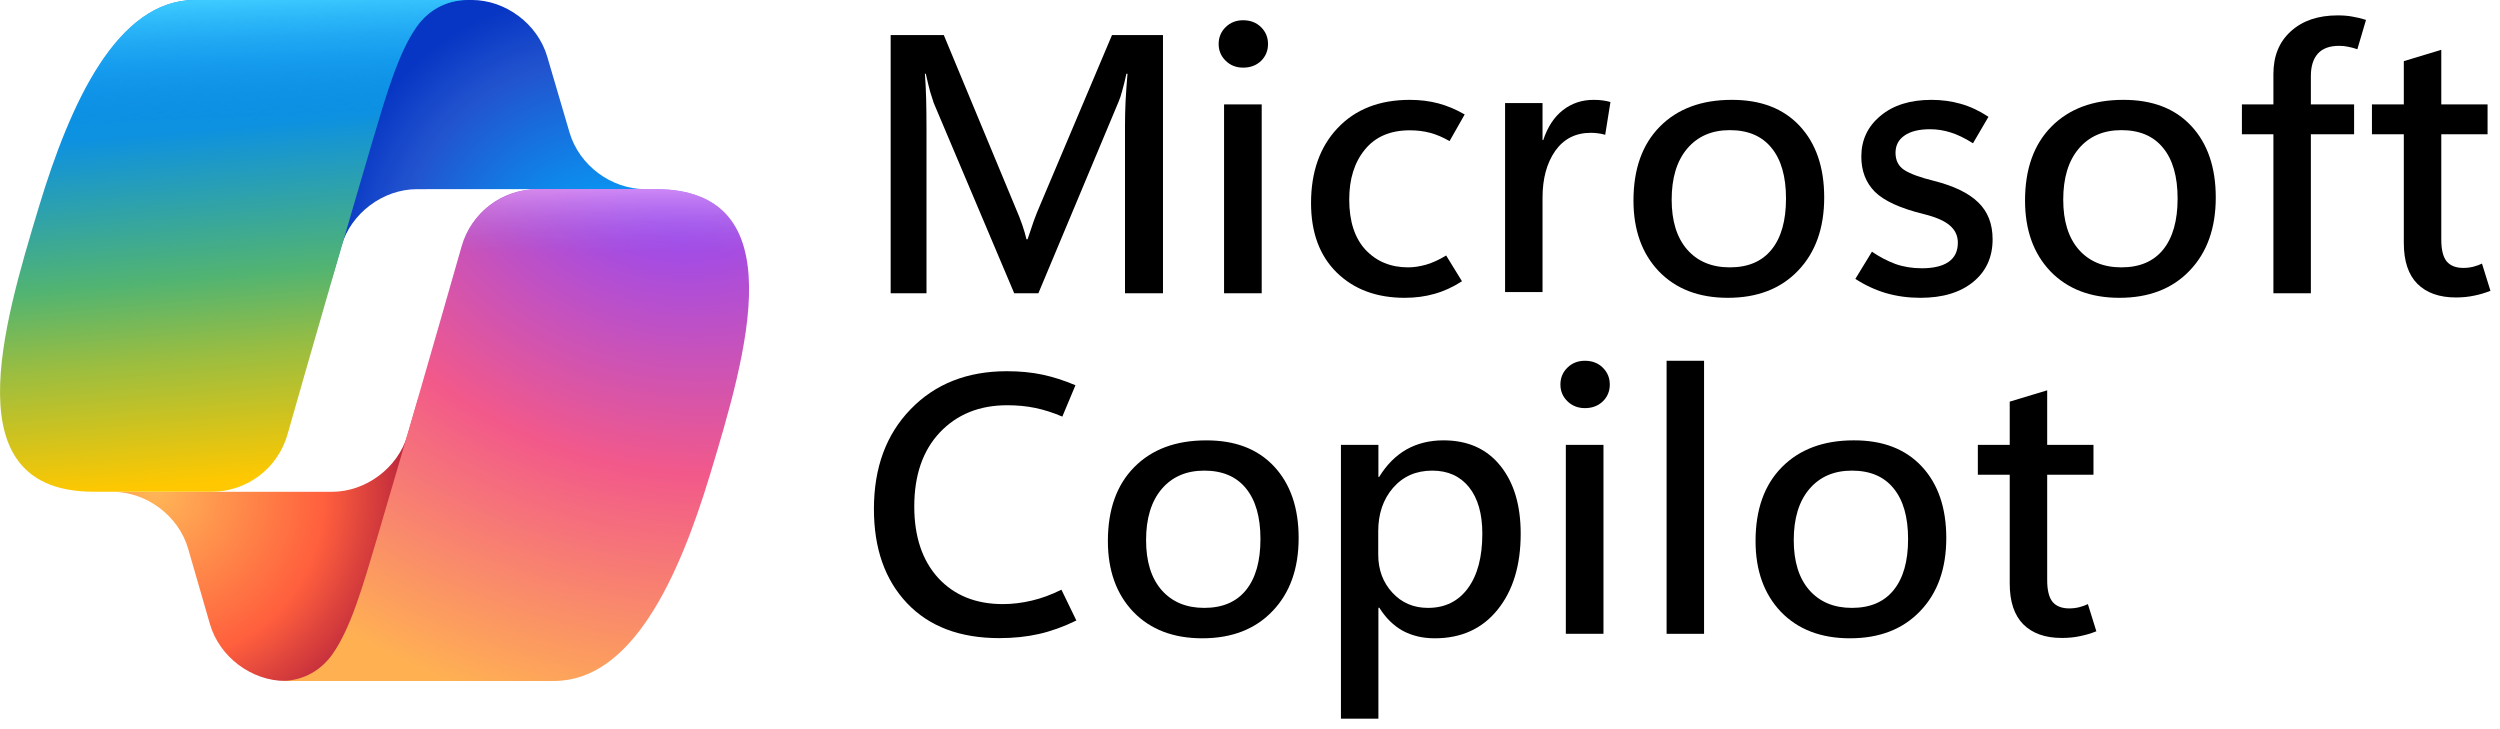
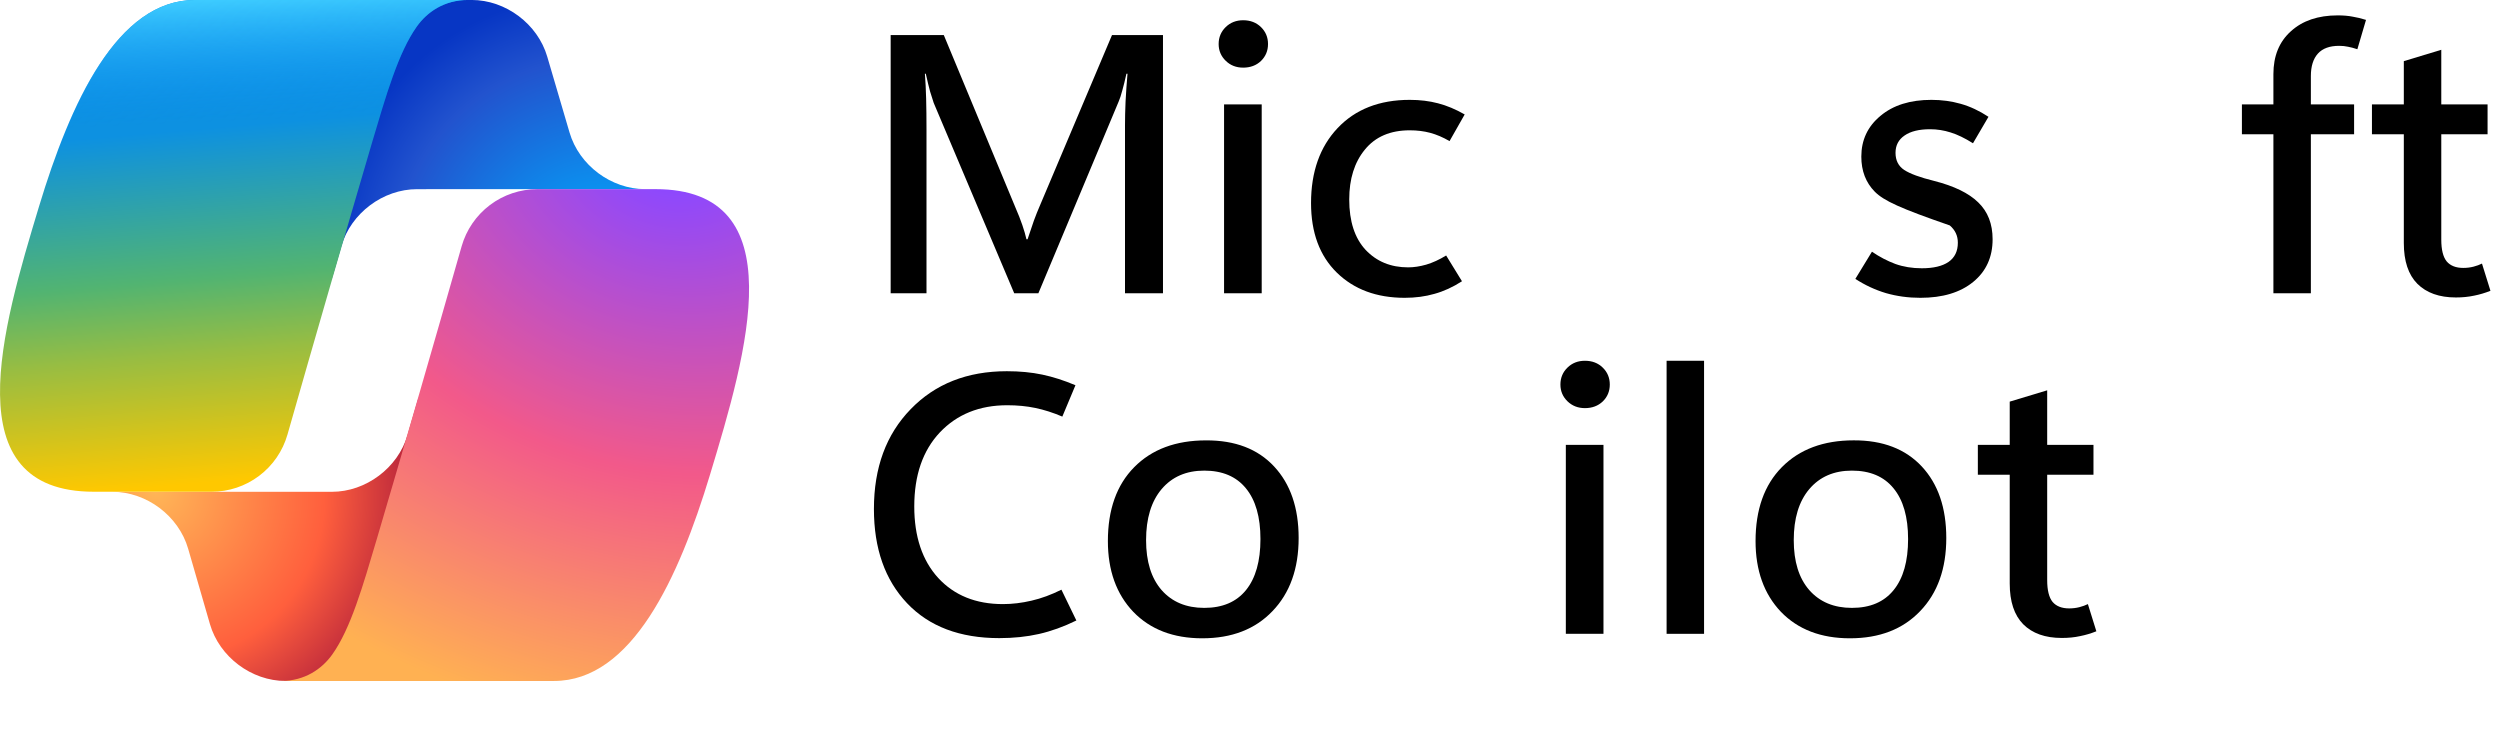
<svg xmlns="http://www.w3.org/2000/svg" preserveAspectRatio="none" width="100%" height="100%" overflow="visible" style="display: block;" viewBox="0 0 72 21" fill="none">
  <g id="Microsoft Copilot">
    <g id="Mark">
      <path id="Vector" d="M15.76 1.63C15.484 0.689 14.563 -0.001 13.582 -0.001H12.92C11.838 -0.001 10.883 0.795 10.688 1.86L9.552 8.044L9.834 7.081C10.11 6.138 11.031 5.448 12.013 5.448L19.035 5.447H18.581C17.6 5.447 16.679 4.758 16.403 3.817L15.76 1.63Z" fill="url(#paint0_radial_0_22)" />
      <path id="Vector_2" d="M6.046 17.973C6.319 18.918 7.243 19.613 8.227 19.612H9.634C10.848 19.613 11.873 18.615 11.904 17.401L12.057 11.437L11.736 12.532C11.46 13.474 10.539 14.164 9.558 14.164H2.792H3.239C4.223 14.165 5.146 14.859 5.419 15.804L6.046 17.973Z" fill="url(#paint1_radial_0_22)" />
      <path id="Vector_3" d="M13.484 -0.001H5.619C3.372 -0.001 2.024 2.969 1.126 5.939C0.061 9.458 -1.333 14.162 2.699 14.162H6.094C6.588 14.163 7.068 14.002 7.462 13.705C7.857 13.408 8.143 12.991 8.279 12.516C9.079 9.708 9.892 6.904 10.716 4.104C11.13 2.71 11.473 1.513 12.002 0.767C12.298 0.349 12.791 -0.001 13.484 -0.001Z" fill="url(#paint2_linear_0_22)" />
      <path id="Vector_4" d="M13.484 -0.001H5.619C3.372 -0.001 2.024 2.969 1.126 5.939C0.061 9.458 -1.333 14.162 2.699 14.162H6.094C7.081 14.163 8.008 13.465 8.279 12.516C9.079 9.708 9.892 6.904 10.716 4.104C11.13 2.71 11.473 1.513 12.002 0.767C12.298 0.349 12.791 -0.001 13.484 -0.001Z" fill="url(#paint3_linear_0_22)" />
      <path id="Vector_5" d="M8.09 19.612H15.954C18.201 19.612 19.549 16.642 20.448 13.672C21.513 10.153 22.906 5.447 18.875 5.447H15.479C14.986 5.447 14.505 5.607 14.111 5.904C13.717 6.201 13.43 6.619 13.295 7.093C12.494 9.902 11.682 12.706 10.857 15.507C10.444 16.901 10.1 18.099 9.572 18.845C9.276 19.262 8.783 19.612 8.09 19.612Z" fill="url(#paint4_radial_0_22)" />
-       <path id="Vector_6" d="M8.09 19.612H15.954C18.201 19.612 19.549 16.642 20.448 13.672C21.513 10.153 22.906 5.447 18.875 5.447H15.479C14.492 5.446 13.566 6.144 13.295 7.093C12.494 9.902 11.682 12.706 10.857 15.507C10.444 16.901 10.1 18.099 9.572 18.845C9.276 19.262 8.783 19.612 8.09 19.612Z" fill="url(#paint5_linear_0_22)" />
    </g>
    <g id="Microsoft Copilot_2">
      <path d="M60.375 18.181C60.22 18.243 60.062 18.29 59.903 18.321C59.744 18.356 59.569 18.373 59.379 18.373C58.902 18.373 58.532 18.242 58.269 17.979C58.01 17.716 57.88 17.325 57.88 16.806V13.673H56.962V12.812H57.88V11.567L58.959 11.241V12.812H60.292V13.673H58.959V16.708C58.959 16.998 59.011 17.208 59.115 17.336C59.222 17.46 59.381 17.522 59.592 17.522C59.696 17.522 59.794 17.51 59.888 17.486C59.981 17.462 60.062 17.432 60.131 17.398L60.375 18.181Z" fill="black" />
      <path d="M53.278 18.383C52.445 18.383 51.782 18.129 51.291 17.621C50.804 17.109 50.56 16.43 50.56 15.582C50.56 14.676 50.812 13.967 51.317 13.455C51.826 12.94 52.516 12.682 53.387 12.682C54.224 12.679 54.877 12.93 55.348 13.435C55.818 13.94 56.053 14.626 56.053 15.494C56.053 16.376 55.803 17.078 55.301 17.6C54.803 18.122 54.129 18.383 53.278 18.383ZM53.335 17.507C53.861 17.507 54.262 17.336 54.538 16.993C54.815 16.651 54.953 16.162 54.953 15.525C54.953 14.889 54.813 14.401 54.533 14.062C54.257 13.723 53.857 13.554 53.335 13.554C52.816 13.554 52.407 13.732 52.106 14.088C51.808 14.441 51.66 14.93 51.66 15.556C51.66 16.172 51.808 16.651 52.106 16.993C52.407 17.336 52.816 17.507 53.335 17.507Z" fill="black" />
      <path d="M47.998 18.254V10.39H49.077V18.254H47.998Z" fill="black" />
      <path d="M45.646 11.754C45.445 11.754 45.278 11.688 45.143 11.557C45.008 11.425 44.94 11.265 44.94 11.075C44.94 10.881 45.008 10.718 45.143 10.587C45.278 10.455 45.445 10.39 45.646 10.39C45.853 10.39 46.024 10.455 46.159 10.587C46.294 10.718 46.362 10.881 46.362 11.075C46.362 11.268 46.294 11.431 46.159 11.562C46.024 11.69 45.853 11.754 45.646 11.754ZM46.18 18.254H45.096V12.812H46.18V18.254Z" fill="black" />
-       <path d="M39.724 17.502H39.698V20.697H38.619V12.812H39.698V13.736H39.719C39.934 13.386 40.195 13.123 40.502 12.947C40.814 12.771 41.17 12.682 41.571 12.682C42.273 12.682 42.819 12.926 43.21 13.414C43.601 13.898 43.796 14.55 43.796 15.37C43.796 16.283 43.573 17.014 43.127 17.564C42.684 18.11 42.083 18.383 41.322 18.383C40.976 18.383 40.668 18.311 40.399 18.166C40.132 18.017 39.908 17.796 39.724 17.502ZM39.693 15.302V15.971C39.693 16.407 39.828 16.772 40.098 17.066C40.367 17.36 40.71 17.507 41.125 17.507C41.616 17.507 42 17.318 42.276 16.941C42.553 16.564 42.691 16.041 42.691 15.37C42.691 14.796 42.563 14.349 42.308 14.031C42.052 13.713 41.699 13.554 41.249 13.554C40.782 13.554 40.406 13.72 40.118 14.052C39.835 14.38 39.693 14.797 39.693 15.302Z" fill="black" />
      <path d="M34.625 18.383C33.792 18.383 33.13 18.129 32.639 17.621C32.151 17.109 31.907 16.43 31.907 15.582C31.907 14.676 32.16 13.967 32.664 13.456C33.173 12.94 33.863 12.683 34.734 12.683C35.571 12.679 36.225 12.93 36.695 13.435C37.165 13.94 37.401 14.626 37.401 15.494C37.401 16.376 37.15 17.078 36.648 17.6C36.15 18.122 35.476 18.383 34.625 18.383ZM34.682 17.507C35.208 17.507 35.609 17.336 35.886 16.993C36.162 16.651 36.301 16.162 36.301 15.525C36.301 14.889 36.161 14.401 35.881 14.062C35.604 13.723 35.205 13.554 34.682 13.554C34.164 13.554 33.754 13.732 33.453 14.088C33.156 14.441 33.007 14.93 33.007 15.556C33.007 16.172 33.156 16.651 33.453 16.993C33.754 17.336 34.164 17.507 34.682 17.507Z" fill="black" />
      <path d="M30.999 17.87C30.633 18.05 30.273 18.179 29.92 18.259C29.571 18.338 29.191 18.378 28.779 18.378C27.645 18.378 26.759 18.043 26.123 17.372C25.487 16.701 25.169 15.797 25.169 14.659C25.169 13.469 25.521 12.511 26.227 11.785C26.933 11.055 27.856 10.691 28.997 10.691C29.367 10.691 29.708 10.723 30.019 10.789C30.33 10.855 30.648 10.957 30.973 11.095L30.595 11.998C30.328 11.884 30.069 11.801 29.817 11.749C29.568 11.697 29.298 11.671 29.007 11.671C28.209 11.671 27.562 11.932 27.067 12.454C26.576 12.976 26.331 13.687 26.331 14.586C26.331 15.454 26.561 16.141 27.021 16.646C27.484 17.147 28.105 17.398 28.883 17.398C29.153 17.398 29.428 17.365 29.708 17.299C29.991 17.234 30.278 17.128 30.569 16.983L30.999 17.87Z" fill="black" />
      <path d="M71.725 8.375C71.569 8.437 71.412 8.484 71.253 8.515C71.094 8.549 70.919 8.567 70.729 8.567C70.252 8.567 69.882 8.435 69.619 8.172C69.36 7.91 69.23 7.519 69.23 7V3.867H68.312V3.006H69.23V1.761L70.309 1.434V3.006H71.642V3.867H70.309V6.901C70.309 7.192 70.361 7.401 70.465 7.529C70.572 7.654 70.731 7.716 70.942 7.716C71.046 7.716 71.144 7.704 71.237 7.68C71.331 7.655 71.412 7.626 71.481 7.591L71.725 8.375Z" fill="black" />
      <path d="M67.892 1.418C67.791 1.384 67.701 1.36 67.622 1.346C67.546 1.329 67.461 1.32 67.368 1.32C67.094 1.32 66.891 1.394 66.756 1.543C66.621 1.692 66.553 1.908 66.553 2.191V3.006H67.798V3.867H66.553V8.447H65.474V3.867H64.567V3.006H65.474V2.134C65.474 1.612 65.642 1.201 65.978 0.9C66.313 0.595 66.763 0.443 67.326 0.443C67.489 0.443 67.632 0.455 67.757 0.48C67.881 0.5 68.009 0.531 68.141 0.573L67.892 1.418Z" fill="black" />
-       <path d="M61.039 8.577C60.206 8.577 59.544 8.323 59.052 7.814C58.565 7.303 58.321 6.623 58.321 5.776C58.321 4.87 58.574 4.161 59.078 3.649C59.587 3.134 60.277 2.876 61.148 2.876C61.985 2.873 62.639 3.123 63.109 3.628C63.579 4.133 63.814 4.82 63.814 5.688C63.814 6.569 63.564 7.271 63.062 7.794C62.564 8.316 61.89 8.577 61.039 8.577ZM61.096 7.7C61.622 7.7 62.023 7.529 62.3 7.187C62.576 6.844 62.715 6.355 62.715 5.719C62.715 5.082 62.575 4.595 62.294 4.256C62.018 3.917 61.618 3.748 61.096 3.748C60.578 3.748 60.168 3.926 59.867 4.282C59.569 4.635 59.421 5.124 59.421 5.75C59.421 6.365 59.569 6.844 59.867 7.187C60.168 7.529 60.578 7.7 61.096 7.7Z" fill="black" />
-       <path d="M53.434 8.032L53.912 7.249C54.13 7.398 54.354 7.515 54.586 7.602C54.818 7.685 55.072 7.726 55.349 7.726C55.681 7.726 55.937 7.666 56.116 7.545C56.296 7.42 56.386 7.235 56.386 6.99C56.386 6.789 56.308 6.623 56.153 6.492C56.001 6.36 55.75 6.251 55.401 6.165C54.726 5.999 54.258 5.784 53.995 5.522C53.735 5.259 53.606 4.922 53.606 4.51C53.606 4.033 53.789 3.642 54.156 3.338C54.522 3.03 55.011 2.876 55.624 2.876C55.921 2.876 56.203 2.914 56.469 2.99C56.739 3.066 57.005 3.191 57.268 3.364L56.822 4.126C56.587 3.978 56.372 3.874 56.179 3.815C55.985 3.753 55.788 3.722 55.587 3.722C55.269 3.722 55.024 3.782 54.851 3.903C54.678 4.021 54.591 4.187 54.591 4.401C54.591 4.619 54.674 4.783 54.84 4.894C55.01 5.005 55.297 5.11 55.701 5.21C56.276 5.356 56.699 5.561 56.972 5.828C57.249 6.094 57.387 6.448 57.387 6.891C57.387 7.406 57.2 7.816 56.827 8.12C56.454 8.425 55.947 8.577 55.307 8.577C54.961 8.577 54.631 8.532 54.316 8.442C54.005 8.349 53.711 8.212 53.434 8.032Z" fill="black" />
-       <path d="M49.762 8.577C48.928 8.577 48.266 8.323 47.775 7.814C47.288 7.303 47.044 6.623 47.044 5.776C47.044 4.87 47.296 4.161 47.801 3.649C48.309 3.134 48.999 2.876 49.871 2.876C50.708 2.873 51.361 3.123 51.832 3.628C52.302 4.133 52.537 4.82 52.537 5.688C52.537 6.569 52.286 7.271 51.785 7.794C51.287 8.316 50.613 8.577 49.762 8.577ZM49.819 7.7C50.345 7.7 50.746 7.529 51.022 7.187C51.299 6.844 51.437 6.355 51.437 5.719C51.437 5.082 51.297 4.595 51.017 4.256C50.741 3.917 50.341 3.748 49.819 3.748C49.3 3.748 48.89 3.926 48.59 4.282C48.292 4.635 48.144 5.124 48.144 5.75C48.144 6.365 48.292 6.844 48.59 7.187C48.89 7.529 49.3 7.7 49.819 7.7Z" fill="black" />
-       <path d="M46.23 3.882C46.161 3.862 46.096 3.848 46.033 3.841C45.971 3.831 45.898 3.825 45.816 3.825C45.376 3.825 45.034 4 44.788 4.349C44.546 4.699 44.425 5.146 44.425 5.693V8.411H43.346V2.969H44.425V4.033H44.446C44.571 3.656 44.759 3.369 45.011 3.172C45.264 2.975 45.558 2.876 45.893 2.876C45.994 2.876 46.082 2.881 46.158 2.892C46.237 2.902 46.312 2.918 46.381 2.938L46.23 3.882Z" fill="black" />
+       <path d="M53.434 8.032L53.912 7.249C54.13 7.398 54.354 7.515 54.586 7.602C54.818 7.685 55.072 7.726 55.349 7.726C55.681 7.726 55.937 7.666 56.116 7.545C56.296 7.42 56.386 7.235 56.386 6.99C56.386 6.789 56.308 6.623 56.153 6.492C54.726 5.999 54.258 5.784 53.995 5.522C53.735 5.259 53.606 4.922 53.606 4.51C53.606 4.033 53.789 3.642 54.156 3.338C54.522 3.03 55.011 2.876 55.624 2.876C55.921 2.876 56.203 2.914 56.469 2.99C56.739 3.066 57.005 3.191 57.268 3.364L56.822 4.126C56.587 3.978 56.372 3.874 56.179 3.815C55.985 3.753 55.788 3.722 55.587 3.722C55.269 3.722 55.024 3.782 54.851 3.903C54.678 4.021 54.591 4.187 54.591 4.401C54.591 4.619 54.674 4.783 54.84 4.894C55.01 5.005 55.297 5.11 55.701 5.21C56.276 5.356 56.699 5.561 56.972 5.828C57.249 6.094 57.387 6.448 57.387 6.891C57.387 7.406 57.2 7.816 56.827 8.12C56.454 8.425 55.947 8.577 55.307 8.577C54.961 8.577 54.631 8.532 54.316 8.442C54.005 8.349 53.711 8.212 53.434 8.032Z" fill="black" />
      <path d="M42.105 8.1C41.843 8.269 41.578 8.39 41.312 8.463C41.049 8.539 40.764 8.577 40.456 8.577C39.647 8.577 38.995 8.335 38.5 7.851C38.006 7.367 37.758 6.699 37.758 5.848C37.758 4.949 38.013 4.23 38.521 3.691C39.033 3.148 39.726 2.876 40.601 2.876C40.895 2.876 41.166 2.909 41.415 2.975C41.668 3.04 41.924 3.148 42.183 3.296L41.747 4.064C41.557 3.953 41.37 3.874 41.187 3.825C41.007 3.777 40.812 3.753 40.601 3.753C40.041 3.753 39.61 3.938 39.309 4.308C39.008 4.674 38.858 5.153 38.858 5.745C38.858 6.374 39.015 6.858 39.33 7.197C39.648 7.533 40.056 7.7 40.554 7.7C40.717 7.7 40.89 7.674 41.073 7.622C41.26 7.567 41.452 7.479 41.649 7.358L42.105 8.1Z" fill="black" />
      <path d="M35.803 1.948C35.602 1.948 35.434 1.882 35.3 1.75C35.165 1.619 35.097 1.458 35.097 1.268C35.097 1.074 35.165 0.912 35.3 0.78C35.434 0.649 35.602 0.583 35.803 0.583C36.01 0.583 36.181 0.649 36.316 0.78C36.451 0.912 36.519 1.074 36.519 1.268C36.519 1.462 36.451 1.624 36.316 1.756C36.181 1.884 36.01 1.948 35.803 1.948ZM36.337 8.447H35.253V3.006H36.337V8.447Z" fill="black" />
      <path d="M33.494 8.447H32.4V3.613C32.4 3.405 32.405 3.177 32.416 2.928C32.429 2.676 32.448 2.408 32.472 2.124H32.441C32.4 2.311 32.36 2.471 32.322 2.606C32.288 2.738 32.253 2.843 32.218 2.923L29.905 8.447H29.21L26.891 2.964C26.863 2.885 26.829 2.776 26.787 2.637C26.749 2.496 26.708 2.325 26.663 2.124H26.637C26.654 2.338 26.666 2.579 26.673 2.845C26.68 3.108 26.683 3.398 26.683 3.716V8.447H25.651V1.009H27.181L29.241 5.968C29.324 6.158 29.391 6.329 29.443 6.481C29.495 6.633 29.535 6.77 29.562 6.891H29.594C29.659 6.691 29.72 6.512 29.775 6.357C29.834 6.198 29.887 6.063 29.936 5.952L32.026 1.009H33.494V8.447Z" fill="black" />
    </g>
  </g>
  <defs>
    <radialGradient id="paint0_radial_0_22" cx="0" cy="0" r="1" gradientUnits="userSpaceOnUse" gradientTransform="translate(17.654 8.097) rotate(-129.304) scale(8.484 7.978)">
      <stop offset="0.096" stop-color="#00AEFF" />
      <stop offset="0.773" stop-color="#2253CE" />
      <stop offset="1" stop-color="#0736C4" />
    </radialGradient>
    <radialGradient id="paint1_radial_0_22" cx="0" cy="0" r="1" gradientUnits="userSpaceOnUse" gradientTransform="translate(4.472 14.129) rotate(51.84) scale(7.841 7.606)">
      <stop stop-color="#FFB657" />
      <stop offset="0.634" stop-color="#FF5F3D" />
      <stop offset="0.923" stop-color="#C02B3C" />
    </radialGradient>
    <linearGradient id="paint2_linear_0_22" x1="5.149" y1="1.716" x2="6.271" y2="14.697" gradientUnits="userSpaceOnUse">
      <stop offset="0.156" stop-color="#0D91E1" />
      <stop offset="0.487" stop-color="#52B471" />
      <stop offset="0.652" stop-color="#98BD42" />
      <stop offset="0.937" stop-color="#FFC800" />
    </linearGradient>
    <linearGradient id="paint3_linear_0_22" x1="6.129" y1="-0.001" x2="6.742" y2="14.162" gradientUnits="userSpaceOnUse">
      <stop stop-color="#3DCBFF" />
      <stop offset="0.247" stop-color="#0588F7" stop-opacity="0" />
    </linearGradient>
    <radialGradient id="paint4_radial_0_22" cx="0" cy="0" r="1" gradientUnits="userSpaceOnUse" gradientTransform="translate(19.279 4.06) rotate(109.274) scale(18.822 22.548)">
      <stop offset="0.066" stop-color="#8C48FF" />
      <stop offset="0.5" stop-color="#F2598A" />
      <stop offset="0.896" stop-color="#FFB152" />
    </radialGradient>
    <linearGradient id="paint5_linear_0_22" x1="19.9" y1="4.582" x2="19.892" y2="8.44" gradientUnits="userSpaceOnUse">
      <stop offset="0.058" stop-color="#F8ADFA" />
      <stop offset="0.708" stop-color="#A86EDD" stop-opacity="0" />
    </linearGradient>
  </defs>
</svg>